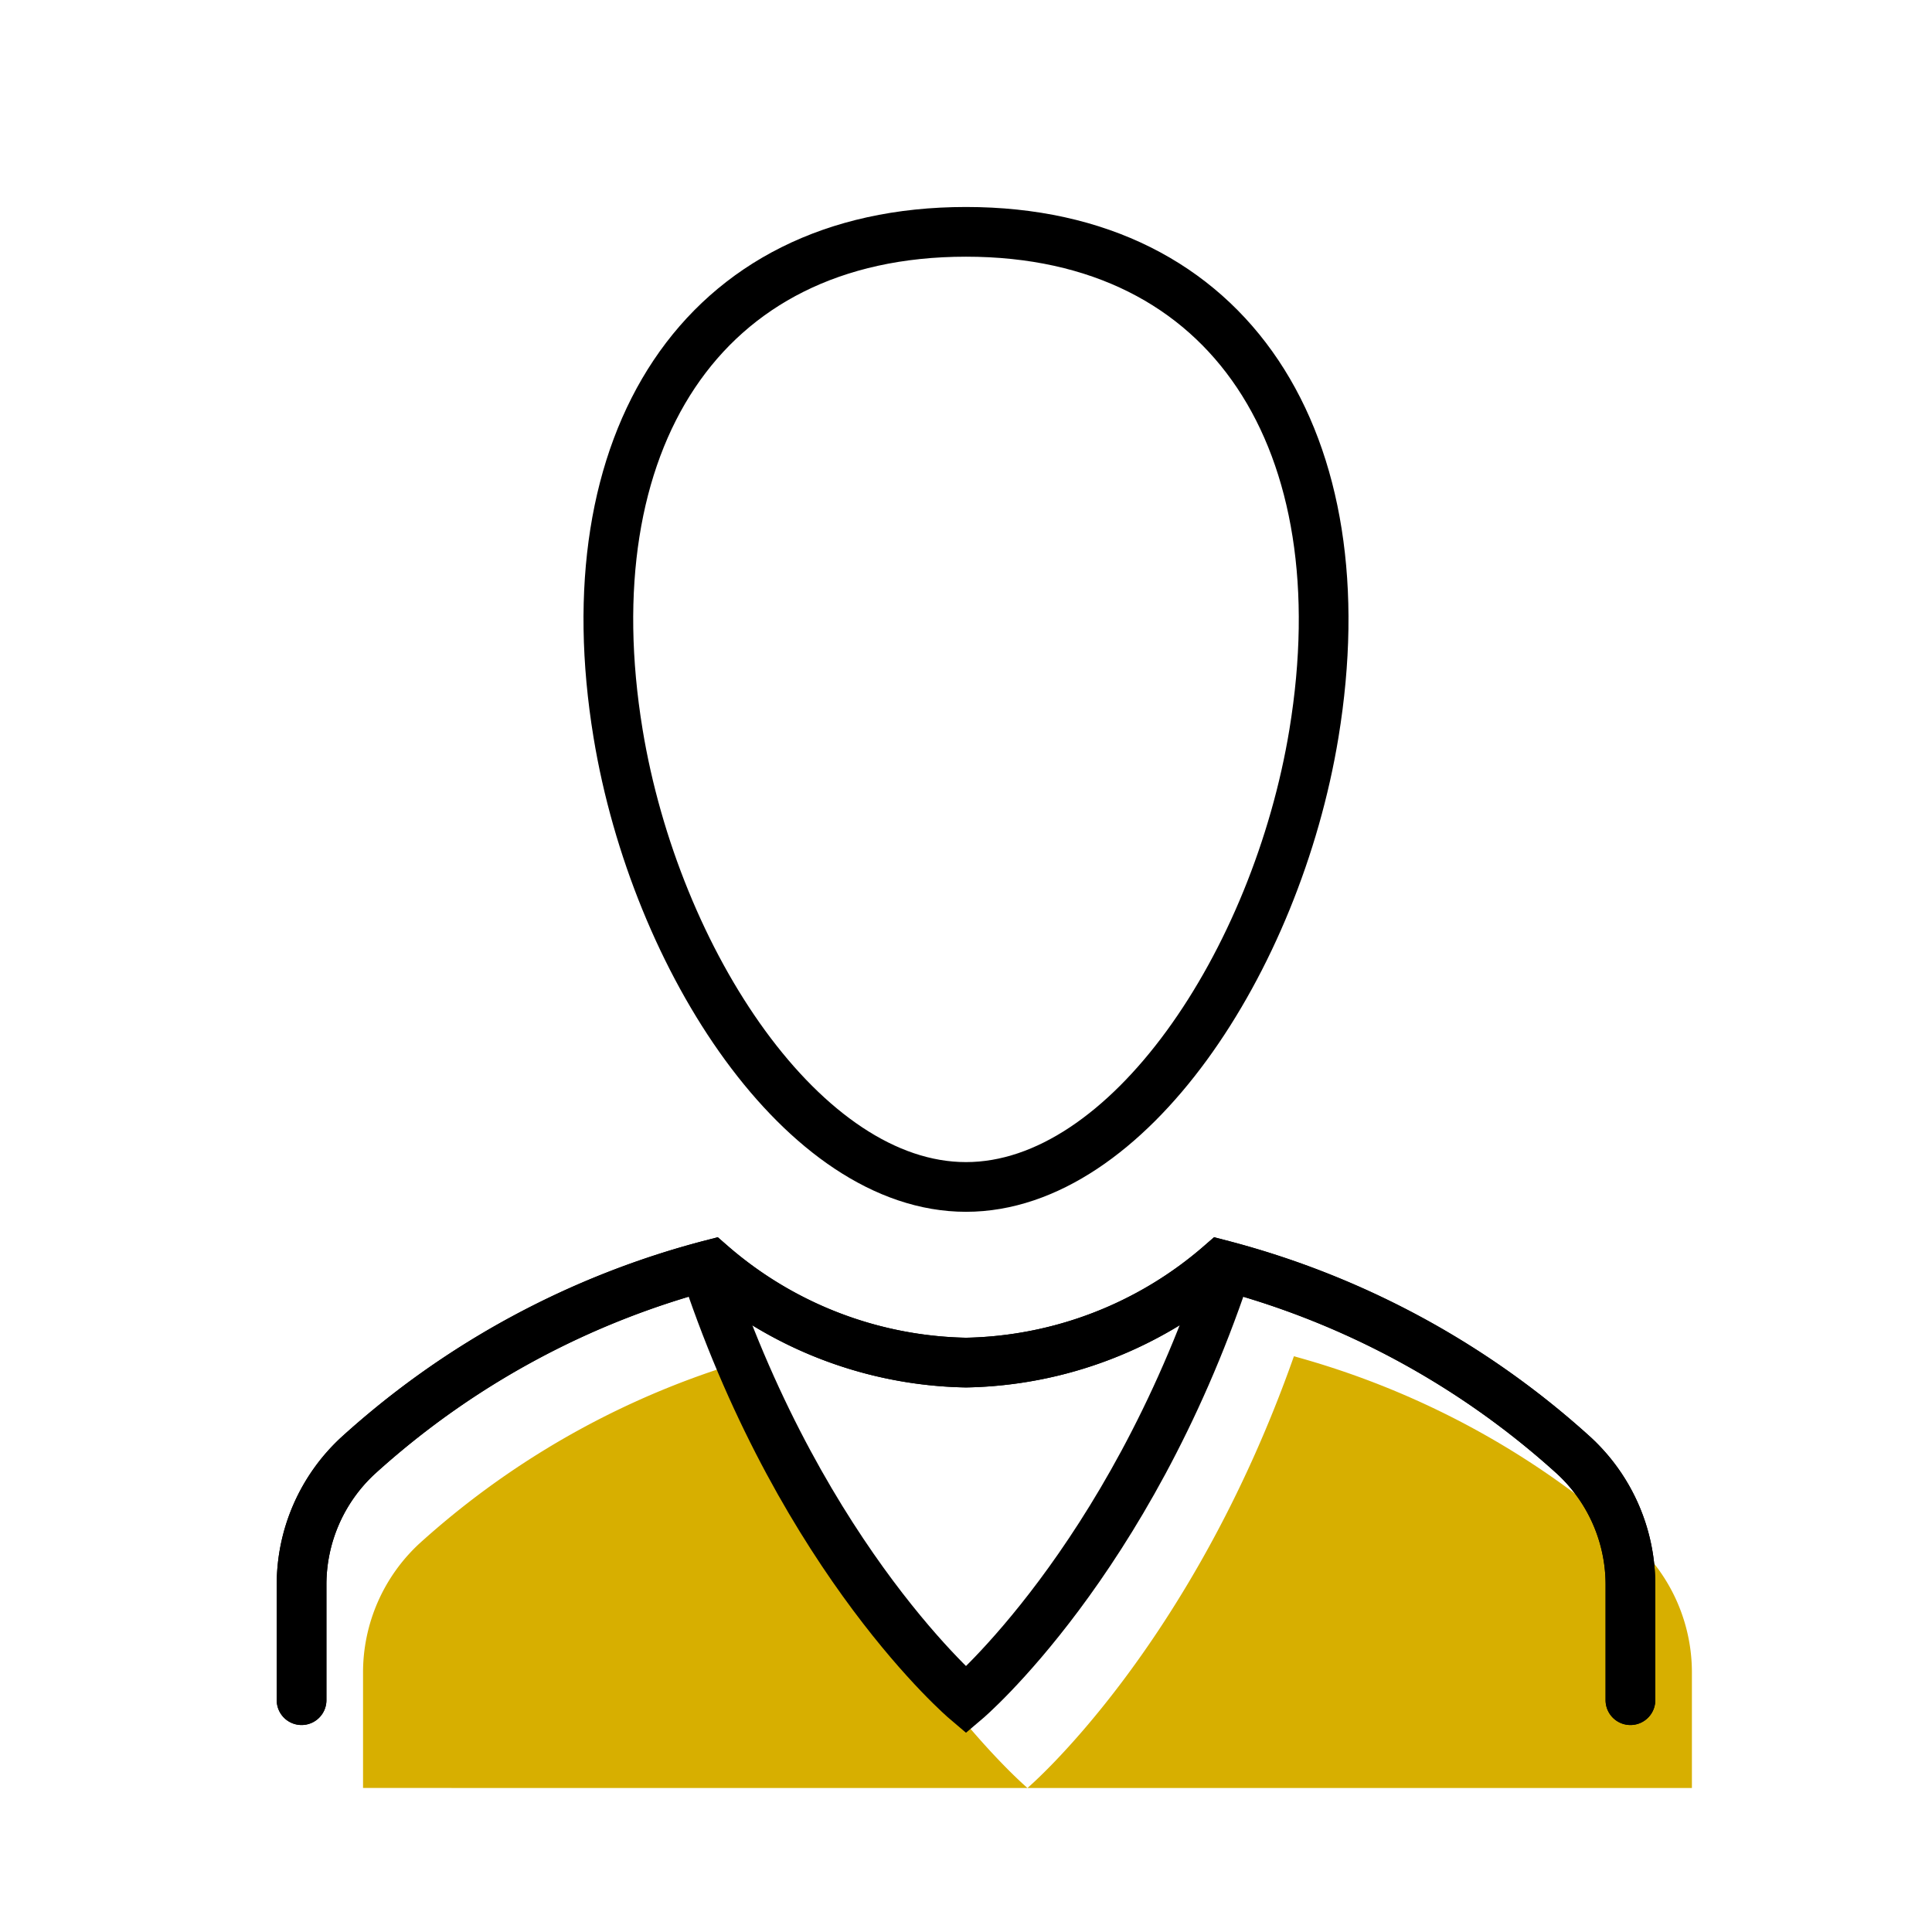
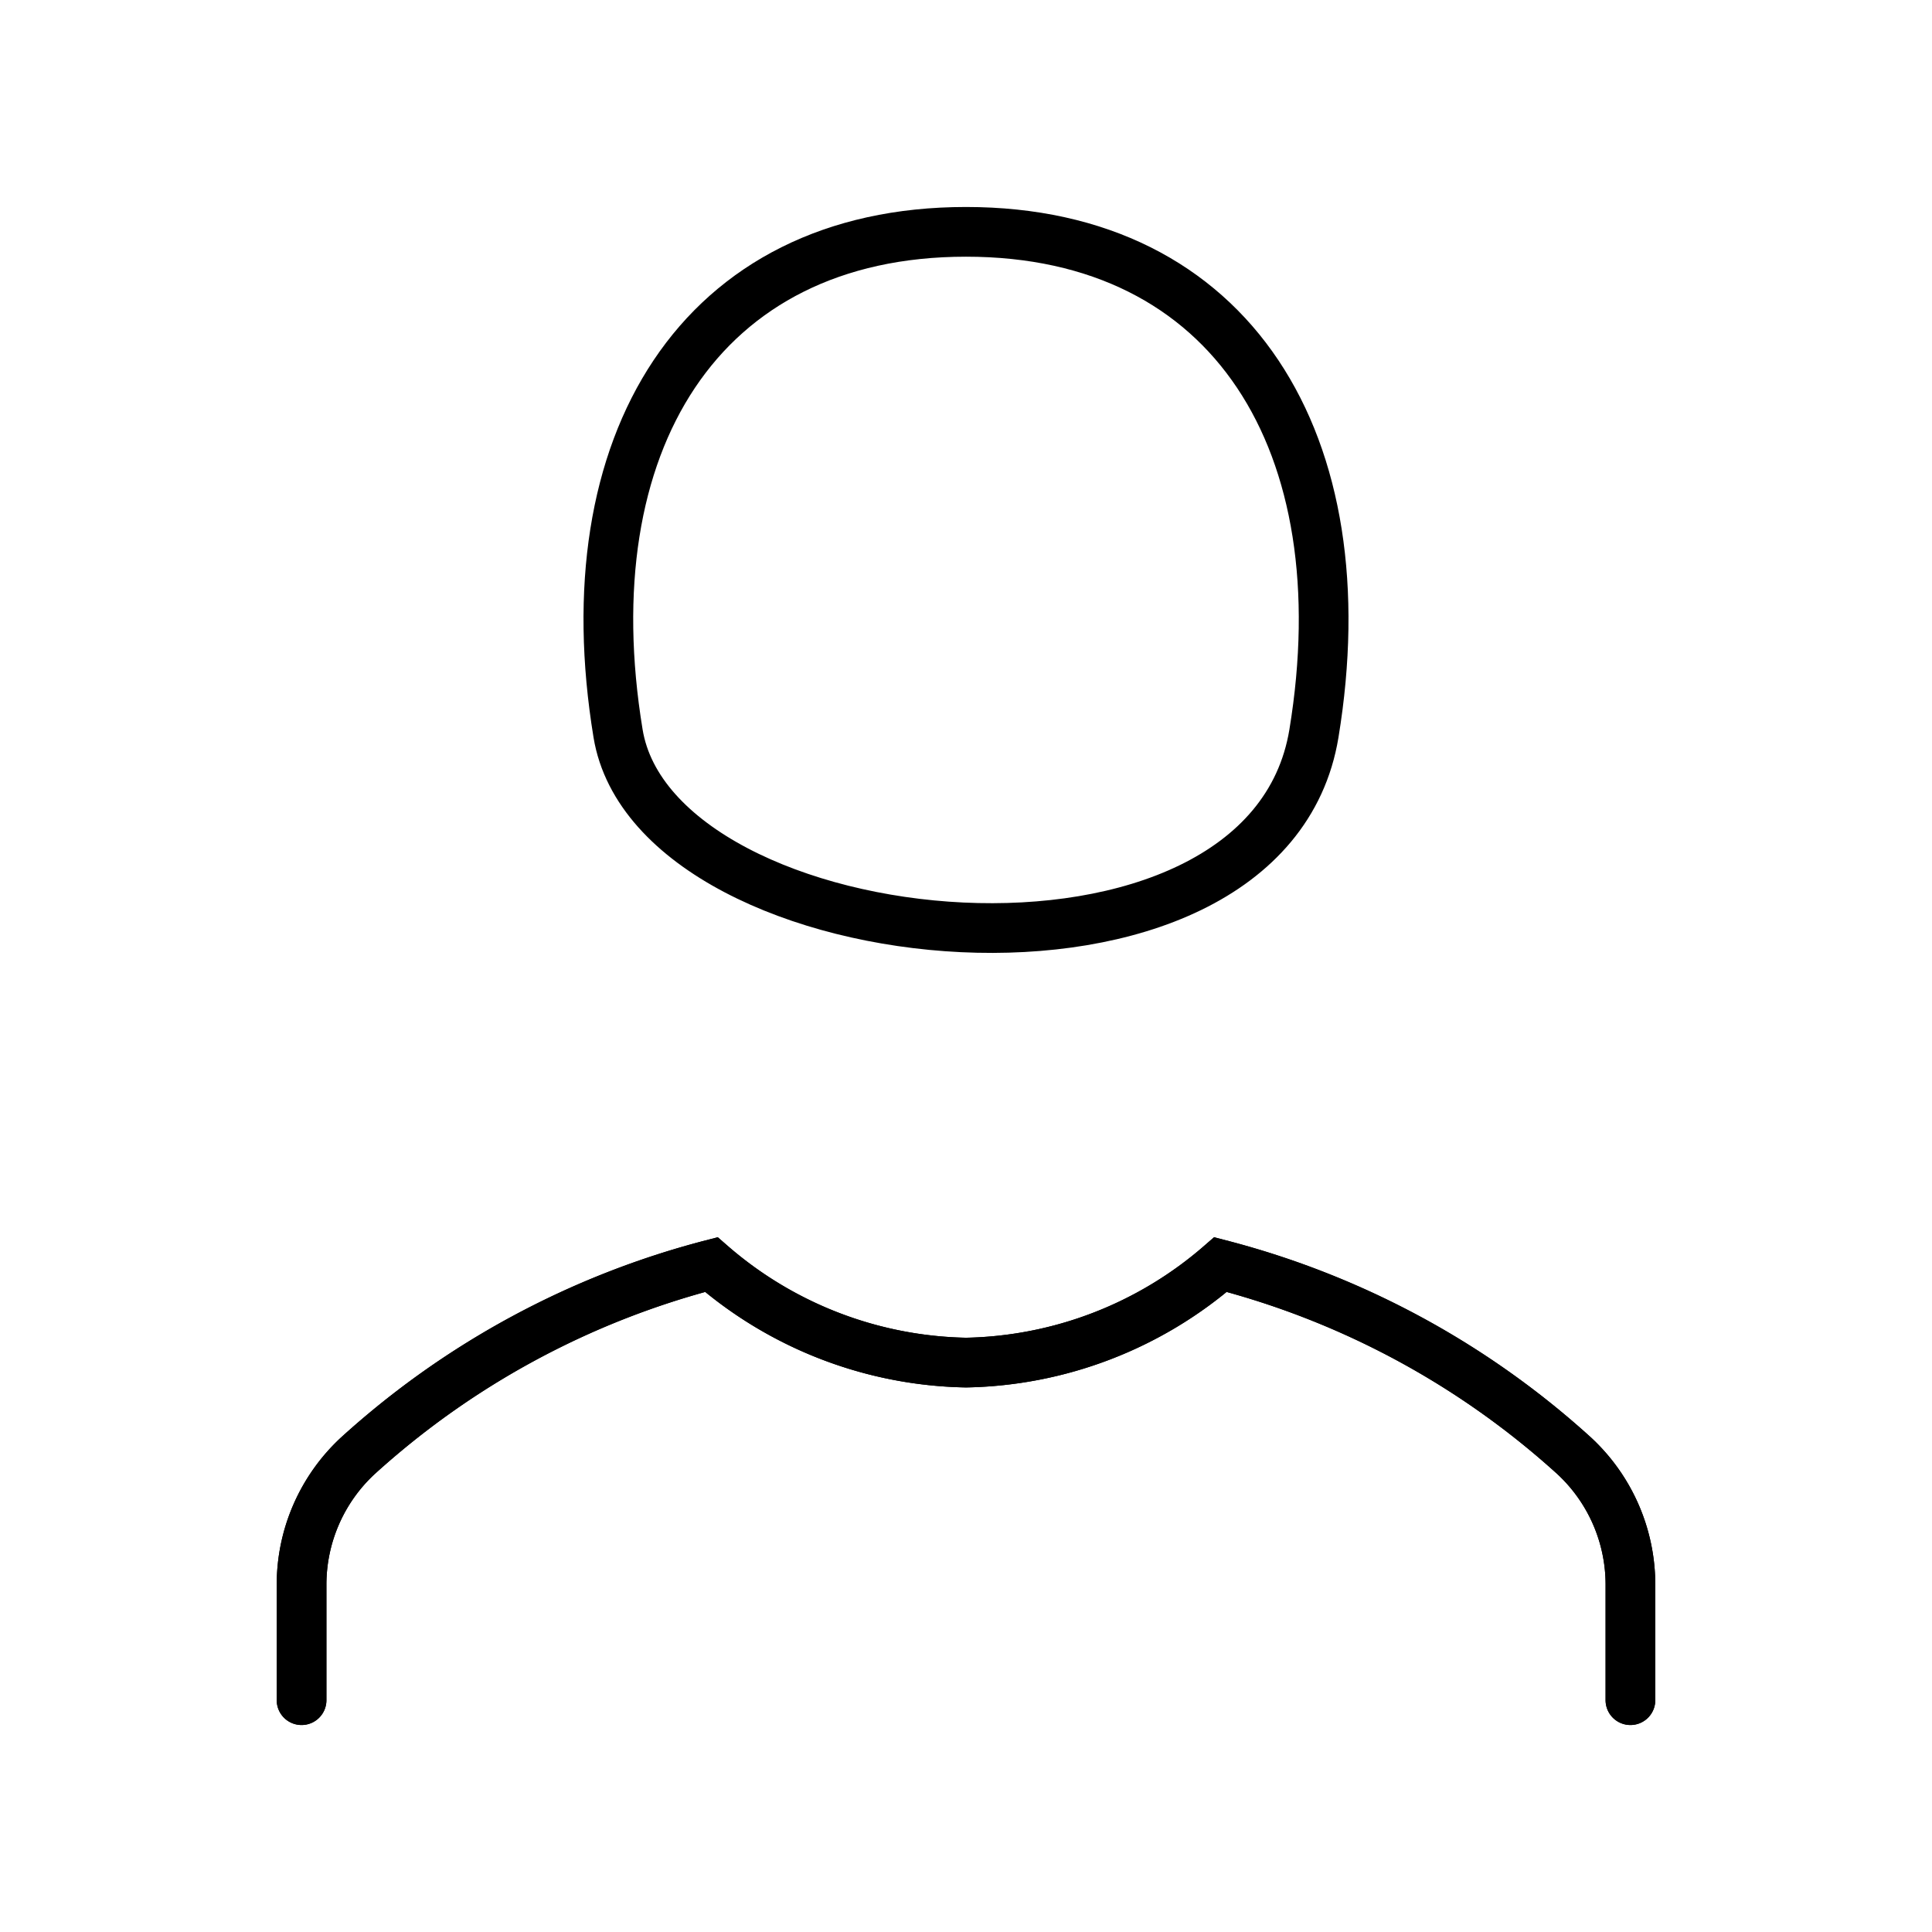
<svg xmlns="http://www.w3.org/2000/svg" viewBox="0 0 110 110">
  <defs>
    <style>.cls-1{fill:#d7af00;}.cls-2{fill:none;stroke:#000;stroke-linecap:round;stroke-miterlimit:10;stroke-width:2.83px;}</style>
  </defs>
  <g id="Ebene_1" data-name="Ebene 1">
-     <path class="cls-1" d="M43.33,77.22A47.78,47.78,0,0,0,23.87,87.89a10,10,0,0,0-3.2,7.34v6.57H58.5S49.2,93.9,43.33,77.22Z" />
-     <path class="cls-1" d="M93.13,87.89A47.78,47.78,0,0,0,73.67,77.22C67.79,93.9,58.5,101.8,58.5,101.8H96.33V95.23A10,10,0,0,0,93.13,87.89Z" />
-     <path class="cls-2" d="M35.19,41.76C32.48,25.27,39.83,13.2,55,13.2S77.52,25.27,74.81,41.76C72.68,54.71,64.23,67.58,55,67.58S37.32,54.71,35.19,41.76Z" />
+     <path class="cls-2" d="M35.19,41.76C32.48,25.27,39.83,13.2,55,13.2S77.52,25.27,74.81,41.76S37.32,54.71,35.19,41.76Z" />
    <path class="cls-2" d="M92.83,96.8V90.23a10,10,0,0,0-3.2-7.34A47.79,47.79,0,0,0,69.49,72,22.7,22.7,0,0,1,55,77.58,22.73,22.73,0,0,1,40.5,72,47.8,47.8,0,0,0,20.37,82.89a10,10,0,0,0-3.2,7.34V96.8" />
    <path class="cls-2" d="M92.83,96.8V90.23a10,10,0,0,0-3.2-7.34A47.79,47.79,0,0,0,69.49,72,22.7,22.7,0,0,1,55,77.58,22.73,22.73,0,0,1,40.5,72,47.8,47.8,0,0,0,20.37,82.89a10,10,0,0,0-3.2,7.34V96.8" />
-     <path class="cls-2" d="M69.75,72.5C64.2,89,55,96.8,55,96.8S45.8,89,40.25,72.5" />
  </g>
</svg>